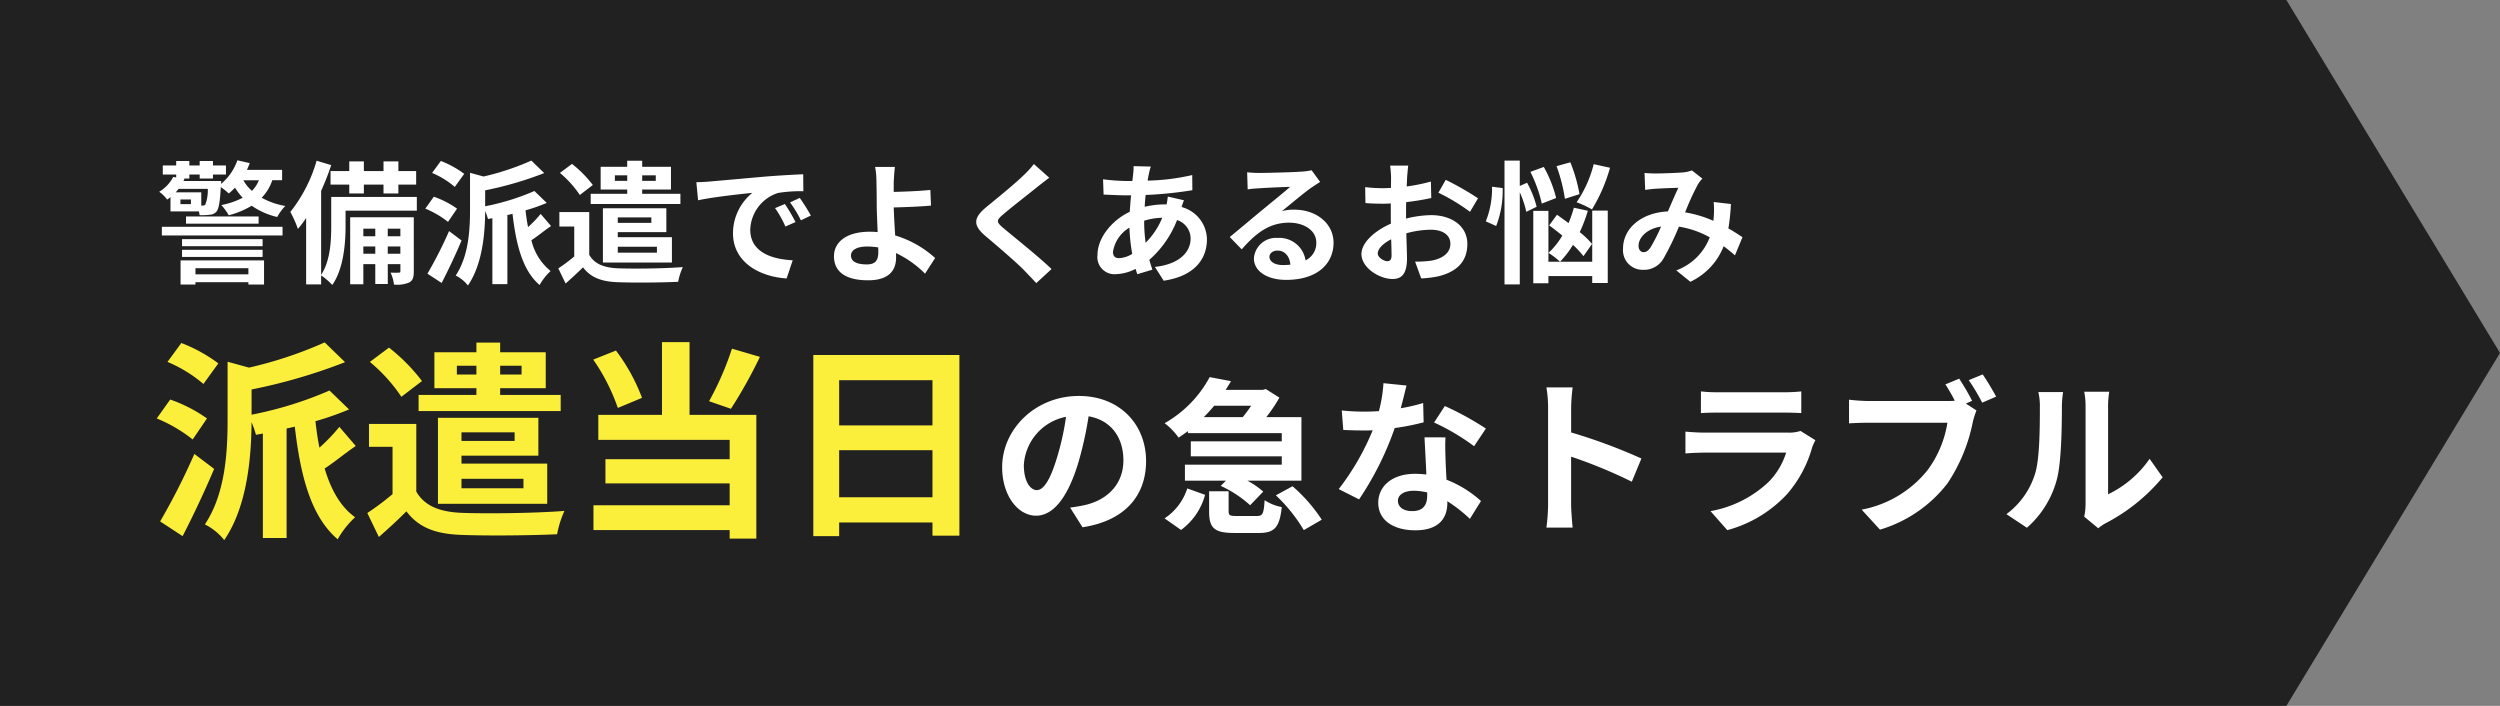
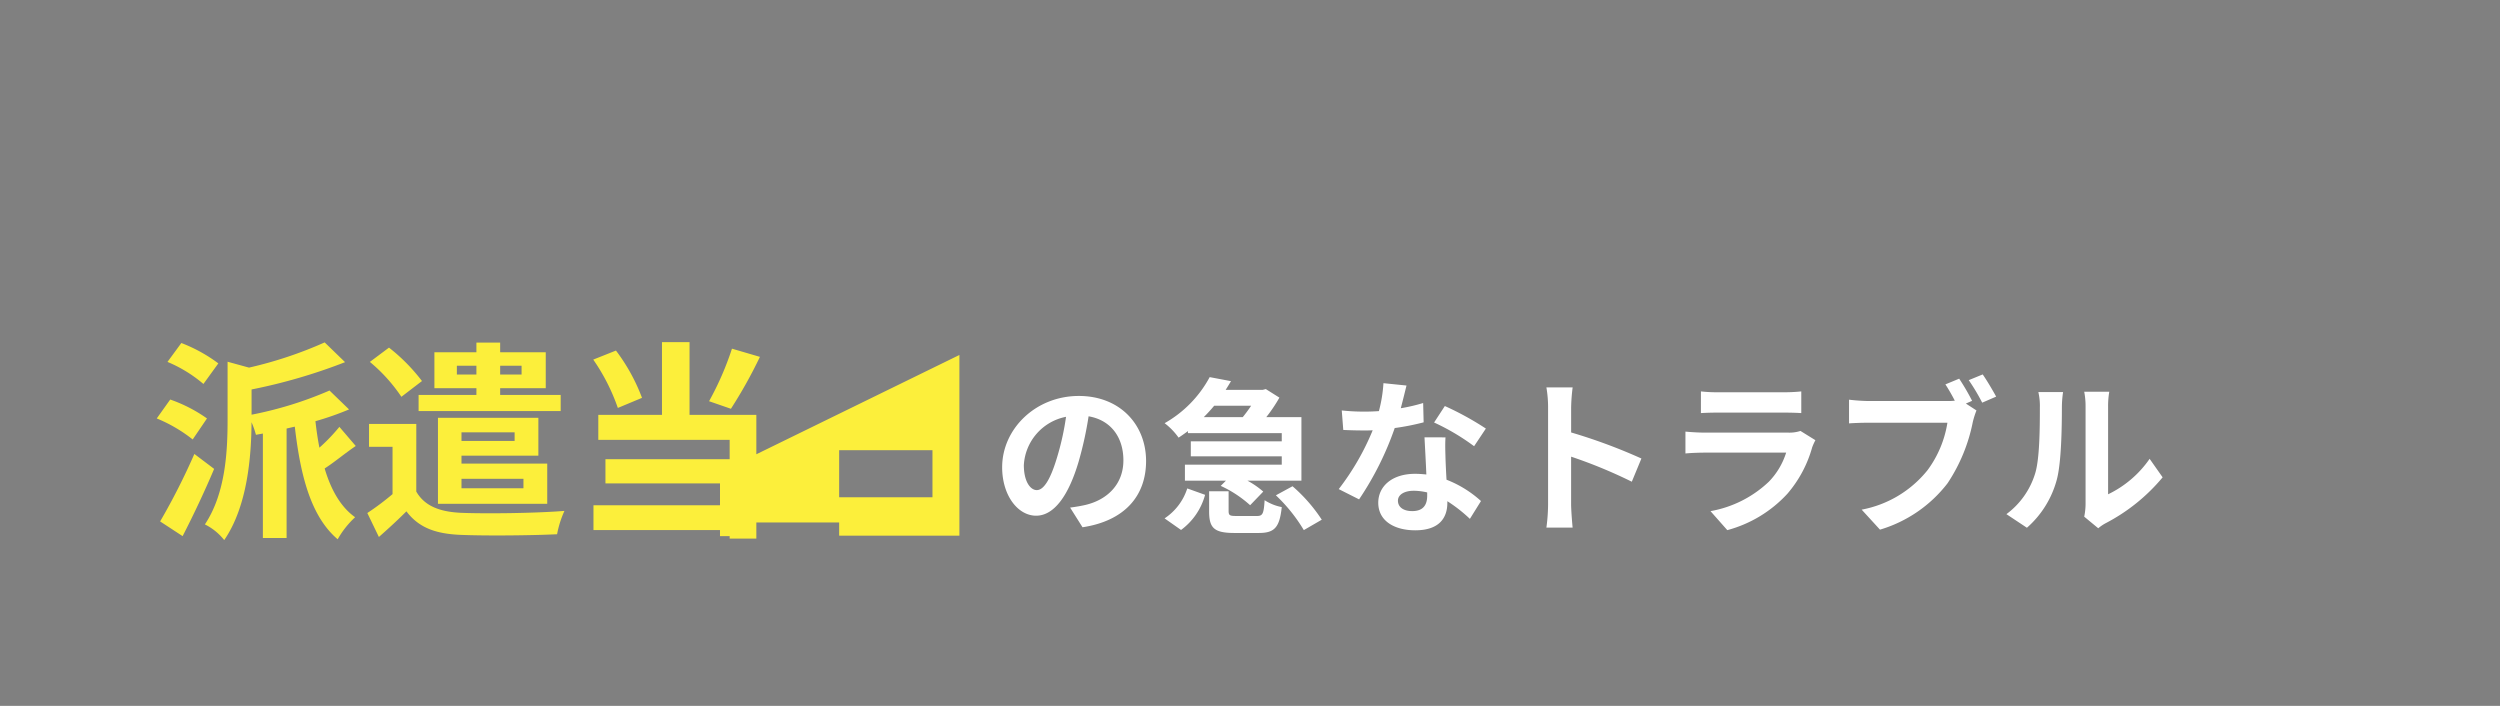
<svg xmlns="http://www.w3.org/2000/svg" width="340" height="96" viewBox="0 0 340 96">
  <rect x="0" y="0" width="340" height="96" fill="#808080" stroke="none" />
  <g id="appeal_ttl01_sp" transform="translate(0 -30)">
    <g id="グループ_392" data-name="グループ 392" transform="translate(-8974 389)">
-       <path id="合体_1" data-name="合体 1" d="M310.949,0,340,48,310.949,96ZM0,96V0H310.949V96Z" transform="translate(8974 -359)" fill="#212121" />
      <g id="グループ_333" data-name="グループ 333" transform="translate(8995.318 -338.223)">
-         <path id="パス_983" data-name="パス 983" d="M12.858-9.1v.83h-7.2V-9.1ZM3.634-6.877H5.656V-7.2h7.2v.325h2.13v-3.285H3.634Zm.2-3.755H14.789v-.975H3.833ZM14.789-13.05H3.833v.957H14.789Zm-13.7-.505H17.5v-1.173H1.089Zm3.285-2.581v.975h9.874v-.975Zm9.91-4.928a4.341,4.341,0,0,1-.939,1.444,5.229,5.229,0,0,1-1.173-1.444ZM6.45-17.617v-1.805H2.966a4.957,4.957,0,0,0,.4-.469H7.335a5.455,5.455,0,0,1-.325,2.112.438.438,0,0,1-.379.162Zm-1.408-.2H3.616v-.632H5.042Zm12.4-3.249v-1.408H12.659a9.9,9.9,0,0,0,.379-.921l-1.679-.379a7.338,7.338,0,0,1-2.22,3.213c.018-.2.018-.4.018-.4H4.031c.054-.108.09-.2.144-.307L3.959-21.3h.866v-.542H6.233v.542H8.038v-.542H9.807v-1.227H8.038v-.614H6.233v.614H4.825v-.614H3.038v.614H1.215v1.227H3.038v.4l-.4-.072A5.174,5.174,0,0,1,.728-19.494a4.663,4.663,0,0,1,1.083,1.065,4.239,4.239,0,0,0,.451-.343v1.949H6.125a3,3,0,0,1,.09.505,7.782,7.782,0,0,0,1.372-.054,1.278,1.278,0,0,0,.939-.433c.307-.4.469-1.3.578-3.321a7.313,7.313,0,0,1,1.083.866,8.687,8.687,0,0,0,.848-.794,8.613,8.613,0,0,0,1.047,1.372,10.568,10.568,0,0,1-2.906.993,7.745,7.745,0,0,1,1.011,1.39,11.684,11.684,0,0,0,3.123-1.3,9.8,9.8,0,0,0,3.466,1.534,6.974,6.974,0,0,1,1.1-1.5,10.086,10.086,0,0,1-3.213-1.119,6.214,6.214,0,0,0,1.444-2.383Zm6.588-1.245v1.841h2.545v1.209h1.986v-1.209h2.671v1.209h2.022v-1.209h2.419V-22.31H33.255v-1.318H31.234v1.318H28.562v-1.318H26.576v1.318Zm7.78,11.246v-.993h1.715v.993Zm-3.321,0v-.993h1.625v.993Zm1.625-3.412v1.029H28.49v-1.029Zm3.412,0v1.029H31.811v-1.029Zm1.823-1.552H26.7v9.116H28.49V-9.656h1.625v2.708h1.7V-9.656h1.715v.939c0,.181-.036.217-.2.217-.181.018-.632.018-1.137,0a5.374,5.374,0,0,1,.469,1.625,4.183,4.183,0,0,0,2.076-.289c.505-.289.614-.722.614-1.534Zm.415-2.762H24.122v3.953c0,1.986-.108,4.711-1.372,6.643V-19.62a35.087,35.087,0,0,0,1.372-3.5l-1.986-.6a20.112,20.112,0,0,1-3.574,6.968,14.932,14.932,0,0,1,1.029,2.31,14.4,14.4,0,0,0,1.119-1.48v9.025h2.04V-8.122a8.733,8.733,0,0,1,1.516,1.3c1.534-2.184,1.805-5.632,1.805-7.978v-2.13h9.693Zm6.444-3.141a13.231,13.231,0,0,0-3.177-1.751L37.84-22.057a11.7,11.7,0,0,1,3.087,1.9ZM41.234-17.2a12.623,12.623,0,0,0-3.159-1.625L36.919-17.2A12.768,12.768,0,0,1,40.006-15.4Zm-1.083,3.051a56.812,56.812,0,0,1-2.942,5.794L39.14-7.093c.9-1.751,1.9-3.845,2.708-5.776ZM52.605-16.48a15.627,15.627,0,0,1-1.715,1.787c-.144-.722-.253-1.48-.343-2.274a25.617,25.617,0,0,0,2.888-1.011L51.757-19.6a32.041,32.041,0,0,1-6.7,2.076v-2.166a47.651,47.651,0,0,0,8.033-2.347l-1.751-1.7a35,35,0,0,1-6.5,2.166L43-22.075v5c0,2.635-.162,6.3-1.949,8.971A4.9,4.9,0,0,1,42.714-6.75c2.022-2.942,2.329-7.274,2.347-10.126a7.892,7.892,0,0,1,.379,1.083l.6-.108v8.971h2.04v-9.4l.7-.162c.487,4.242,1.39,7.726,3.682,9.675a7.81,7.81,0,0,1,1.5-1.9,7.6,7.6,0,0,1-2.617-4.188c.794-.505,1.715-1.282,2.671-1.931ZM62.7-20.974v-.758h1.679v.758Zm5.56-.758v.758H66.414v-.758Zm-3.881,2.509H59.411v1.39h12.2v-1.39h-5.2V-19.8h3.917v-3.087H66.414v-.83h-2.04v.83h-3.61V-19.8h3.61ZM67.66-16.01v.74H63.093v-.74Zm.758,3.989v.812H63.093v-.812ZM69.7-14.007v-3.249H61.071v7.383h9.386v-3.448H63.093v-.686Zm-10-6.408a15.686,15.686,0,0,0-2.834-2.87l-1.643,1.227a14.066,14.066,0,0,1,2.708,3Zm-.487,3.682H55.151v1.968h2.022V-10.7a22.555,22.555,0,0,1-2.166,1.625L56-7.021c.9-.794,1.643-1.48,2.365-2.2,1.065,1.408,2.509,1.931,4.657,2.022,2.184.09,6.065.054,8.285-.054a8.668,8.668,0,0,1,.632-2c-2.473.2-6.751.253-8.917.162-1.823-.09-3.1-.6-3.809-1.823Zm26.607-1.1-1.336.56a13.926,13.926,0,0,1,1.408,2.509l1.372-.614A23.655,23.655,0,0,0,85.819-17.833Zm2.022-.83-1.318.614A15.879,15.879,0,0,1,88-15.613l1.354-.65A27,27,0,0,0,87.84-18.664Zm-14.061-2.13.235,2.455c2.076-.451,5.83-.848,7.383-1.011a7.088,7.088,0,0,0-2.635,5.505c0,3.881,3.538,5.9,7.292,6.137l.83-2.473c-3.033-.144-5.776-1.209-5.776-4.152a5.426,5.426,0,0,1,3.773-5,18.459,18.459,0,0,1,3.448-.235l-.018-2.31c-1.264.054-3.213.162-5.054.307-3.267.289-6.227.56-7.726.686C75.187-20.848,74.5-20.812,73.779-20.794Zm24.747,9.477c0,1.173-.415,1.7-1.57,1.7-1.245,0-2.148-.325-2.148-1.209,0-.758.83-1.227,2.22-1.227a9.818,9.818,0,0,1,1.48.126C98.526-11.7,98.526-11.48,98.526-11.317Zm7.726.83a14.135,14.135,0,0,0-5.433-3.069c-.09-1.318-.162-2.726-.2-3.809,1.444-.036,3.574-.108,5.072-.253l-.09-2.13c-1.48.162-3.574.235-4.982.271v-1.3c.036-.7.09-1.57.162-2.094h-2.69a11.342,11.342,0,0,1,.181,2.094c.018.758.036,1.823.036,2.906,0,.939.072,2.473.126,3.863a10.258,10.258,0,0,0-1.065-.054c-3.285,0-4.874,1.48-4.874,3.339,0,2.437,2.094,3.267,4.639,3.267,3,0,3.809-1.516,3.809-3.087,0-.181,0-.379-.018-.614a13.807,13.807,0,0,1,3.953,2.8Zm13.43-12.78a12.348,12.348,0,0,1-1.372,1.5c-1.209,1.191-3.664,3.177-5.054,4.314-1.787,1.48-1.931,2.473-.162,3.971,1.643,1.39,4.368,3.718,5.343,4.747.505.542,1.065,1.1,1.57,1.661l2.076-1.913c-1.769-1.715-5.217-4.44-6.552-5.578-.975-.83-.993-1.029-.036-1.841,1.191-1.029,3.556-2.852,4.711-3.791.415-.325,1.011-.794,1.57-1.209Zm15,7.708a8.728,8.728,0,0,1,2.455-.4,10.217,10.217,0,0,1-2.256,3.394,20.845,20.845,0,0,1-.2-2.96Zm-3.412,5.09c-.578,0-.83-.307-.83-.866a4.676,4.676,0,0,1,2.238-3.285,24.916,24.916,0,0,0,.379,3.574A3.8,3.8,0,0,1,131.27-10.469Zm6.625-8.375a10.335,10.335,0,0,1-.162,1.065h-.307a12.021,12.021,0,0,0-2.671.325c.018-.542.072-1.083.126-1.607a51.938,51.938,0,0,0,6.354-.65l-.018-2.058a29.813,29.813,0,0,1-6.065.758c.054-.343.108-.668.18-.957a6.948,6.948,0,0,1,.253-.957l-2.347-.054a7.138,7.138,0,0,1-.054,1.065l-.108.957h-.686a29.351,29.351,0,0,1-3.3-.235l.072,2.076c.83.036,2.22.108,3.159.108h.578c-.072.722-.126,1.48-.18,2.238-2.491,1.173-4.386,3.592-4.386,5.866a2.323,2.323,0,0,0,2.419,2.617,6.291,6.291,0,0,0,2.762-.722c.072.253.162.505.235.722L135.8-8.9c-.144-.433-.289-.866-.415-1.336a13.9,13.9,0,0,0,3.773-5.415A2.658,2.658,0,0,1,141-13.14c0,1.751-1.408,3.484-4.856,3.863L137.335-7.4c4.386-.65,5.884-3.123,5.884-5.632a4.614,4.614,0,0,0-3.448-4.386c.108-.343.235-.722.325-.921ZM153.526-9.53c-1.047,0-1.805-.451-1.805-1.119,0-.451.433-.848,1.1-.848.975,0,1.643.758,1.751,1.913A9.423,9.423,0,0,1,153.526-9.53Zm3.935-12.888a8.62,8.62,0,0,1-1.372.181c-1.011.09-4.838.181-5.776.181-.505,0-1.119-.036-1.625-.09l.072,2.329a11.8,11.8,0,0,1,1.462-.144c.939-.072,3.394-.181,4.314-.2-.884.776-2.744,2.274-3.736,3.1-1.065.866-3.213,2.69-4.477,3.718l1.625,1.679c1.913-2.166,3.7-3.628,6.444-3.628,2.076,0,3.7,1.083,3.7,2.69a2.606,2.606,0,0,1-1.462,2.437,3.6,3.6,0,0,0-3.809-3.051,3,3,0,0,0-3.213,2.78c0,1.787,1.877,2.924,4.368,2.924,4.314,0,6.462-2.238,6.462-5.054,0-2.6-2.31-4.495-5.343-4.495a6.011,6.011,0,0,0-1.679.2c1.119-.9,3-2.491,3.953-3.159q.6-.406,1.245-.812ZM167.75-10.054c-.469,0-1.3-.505-1.3-1.047,0-.632.722-1.372,1.823-1.931.036.939.054,1.751.054,2.2C168.328-10.216,168.075-10.054,167.75-10.054ZM170.3-16.48c0-.523,0-1.065.018-1.607a34.522,34.522,0,0,0,3.412-.56l-.054-2.238a24.48,24.48,0,0,1-3.285.668c.018-.451.036-.884.054-1.282.036-.451.108-1.227.144-1.552h-2.455a14.186,14.186,0,0,1,.126,1.57c0,.307,0,.83-.018,1.462-.361.018-.7.036-1.029.036a19.583,19.583,0,0,1-2.473-.144l.036,2.166c.776.072,1.679.09,2.491.09.289,0,.614-.018.957-.036v1.5c0,.415,0,.83.018,1.245-2.184.957-4.007,2.563-4.007,4.134,0,1.9,2.473,3.394,4.224,3.394,1.155,0,1.968-.578,1.968-2.8,0-.614-.054-1.986-.09-3.412a12.689,12.689,0,0,1,3.357-.487c1.552,0,2.635.7,2.635,1.913,0,1.3-1.155,2.04-2.6,2.292a13.665,13.665,0,0,1-2.2.126l.83,2.292A14.564,14.564,0,0,0,174.7-8c2.834-.7,3.935-2.292,3.935-4.4,0-2.455-2.166-3.917-4.91-3.917a14.549,14.549,0,0,0-3.43.469Zm4.4-2.888a27.154,27.154,0,0,1,4.3,2.6l1.083-1.841a39.488,39.488,0,0,0-4.386-2.509Zm21.119-3.881a15.912,15.912,0,0,1-2.329,5.181,13.073,13.073,0,0,1,2.094.975,22.667,22.667,0,0,0,2.455-5.668Zm-1.931,4.079a21.187,21.187,0,0,0-1.245-4.332l-1.877.523a22.346,22.346,0,0,1,1.137,4.44Zm-3.177.523a16.832,16.832,0,0,0-1.679-4.224l-1.823.668a18.773,18.773,0,0,1,1.552,4.314Zm-8.718-1.534a12,12,0,0,1-.848,4.711l1.408.632A13.152,13.152,0,0,0,183.436-20Zm6.065,2.726a13.345,13.345,0,0,0-1.3-3.267l-.993.433v-3.448h-2.076V-6.895h2.076V-19.422a12.649,12.649,0,0,1,.884,2.653ZM195.6-12.4a12.141,12.141,0,0,0-1.679-1.607,20.073,20.073,0,0,0,1.1-2.906l-1.9-.415a15.9,15.9,0,0,1-.722,2.094c-.542-.4-1.083-.794-1.57-1.137l-1.065,1.444c.56.415,1.173.884,1.787,1.39a10.217,10.217,0,0,1-1.877,2.347,12.032,12.032,0,0,1,1.57,1.209A13.177,13.177,0,0,0,193-12.274a13.178,13.178,0,0,1,1.426,1.534Zm.018,2.419h-5.957v-6.913h-2.058v9.838h2.058v-.975h5.957v.939h2.112v-9.838H195.62Zm7.906-1.913c-.325.451-.578.614-.939.614s-.668-.343-.668-.848c0-1.119,1.083-2.329,3.069-2.635A23.124,23.124,0,0,1,203.527-11.895Zm12.527-1.426c-.523-.343-1.173-.776-1.913-1.191a29.408,29.408,0,0,0,.343-3.321l-2.347-.271a11.6,11.6,0,0,1,.018,1.949c-.018.2-.036.4-.054.614a15.665,15.665,0,0,0-3.845-1.155,34.594,34.594,0,0,1,1.751-3.827,4.185,4.185,0,0,1,.6-.758L209.176-22.4a4.43,4.43,0,0,1-1.209.271c-.83.072-2.744.144-3.755.144a14.465,14.465,0,0,1-1.48-.072l.09,2.31c.451-.072,1.083-.144,1.462-.162.812-.054,2.347-.108,3.051-.126-.415.848-.921,2.058-1.426,3.213-3.592.162-6.1,2.292-6.1,5.054a2.665,2.665,0,0,0,2.744,2.888,3.055,3.055,0,0,0,2.78-1.57,37.174,37.174,0,0,0,2.076-4.3A12.53,12.53,0,0,1,211.6-13.3a7.709,7.709,0,0,1-4.549,4.495l1.913,1.552a8.954,8.954,0,0,0,4.531-4.838c.542.4,1.065.83,1.534,1.245Z" transform="translate(-0.394 24.799)" fill="#fff" />
        <g id="グループ_328" data-name="グループ 328" transform="translate(0 25.756)">
          <path id="パス_981" data-name="パス 981" d="M6.854-12.044c-.846,0-1.761-1.12-1.761-3.407a7.1,7.1,0,0,1,5.739-6.562,36.347,36.347,0,0,1-1.212,5.488C8.706-13.462,7.792-12.044,6.854-12.044Zm6.22,5.053C18.79-7.86,21.717-11.244,21.717-16c0-4.939-3.544-8.849-9.146-8.849-5.877,0-10.427,4.482-10.427,9.7,0,3.819,2.127,6.585,4.619,6.585,2.47,0,4.436-2.79,5.785-7.363A49.21,49.21,0,0,0,13.9-22.082c3.041.526,4.733,2.858,4.733,5.991,0,3.293-2.241,5.373-5.145,6.059-.595.137-1.235.252-2.1.366ZM36.008-23.523c-.343.526-.755,1.075-1.143,1.555h-5.3c.5-.5.983-1.029,1.418-1.555Zm-8.6,3.727H40.17v1.12H27.8v2.035H40.17V-15.5H27v2.172h5.579l-.709.709a15.76,15.76,0,0,1,4,2.63l1.784-1.852a11.629,11.629,0,0,0-2.149-1.486h7.34v-8.643H38.066a20.735,20.735,0,0,0,1.784-2.652L38-25.787l-.434.114h-5.03c.252-.389.5-.8.732-1.189l-2.9-.549a15.759,15.759,0,0,1-6.128,6.265,9.12,9.12,0,0,1,1.9,1.966c.457-.3.869-.595,1.28-.892ZM26.473-6.625a8.758,8.758,0,0,0,3.27-4.779l-2.424-.869A7.679,7.679,0,0,1,24.232-8.2Zm7.569-1.9c-.937,0-1.1-.069-1.1-.686v-2.675H30.292v2.721c0,2.241.64,2.95,3.43,2.95h3.316c2.1,0,2.835-.686,3.133-3.521a6.488,6.488,0,0,1-2.332-.937c-.114,1.875-.274,2.149-1.052,2.149Zm5.328-2.812a22.03,22.03,0,0,1,3.8,4.733L45.612-8.02a21.648,21.648,0,0,0-3.979-4.55Zm28.559-9.078a40.746,40.746,0,0,0-5.579-3.064l-1.463,2.241a30.191,30.191,0,0,1,5.442,3.224ZM59.4-23.889a23.918,23.918,0,0,1-3.041.709c.32-1.212.595-2.355.777-3.087L54-26.587a19.28,19.28,0,0,1-.617,3.8c-.686.046-1.372.069-2.035.069a28.784,28.784,0,0,1-3.018-.16l.206,2.652c.983.046,1.9.069,2.835.069.389,0,.777,0,1.166-.023a34.55,34.55,0,0,1-4.619,8l2.767,1.395a41.8,41.8,0,0,0,4.848-9.7,33.184,33.184,0,0,0,3.933-.777Zm.549,12.6c0,1.212-.5,2.1-2.035,2.1-1.235,0-1.944-.572-1.944-1.418,0-.8.846-1.349,2.149-1.349a8.014,8.014,0,0,1,1.829.229Zm-.366-7.934c.069,1.372.183,3.361.252,5.053-.48-.046-1.006-.091-1.532-.091-3.155,0-5.008,1.715-5.008,3.933,0,2.492,2.218,3.75,5.03,3.75,3.224,0,4.367-1.646,4.367-3.75v-.206a20.159,20.159,0,0,1,3.064,2.4l1.509-2.424a15.085,15.085,0,0,0-4.687-2.9c-.069-1.12-.114-2.218-.137-2.858-.023-1.006-.069-1.944,0-2.9Zm29.5,2.881a74.68,74.68,0,0,0-9.558-3.544v-3.361a24.869,24.869,0,0,1,.206-2.767H76.161a15.947,15.947,0,0,1,.229,2.767v13.125a24.469,24.469,0,0,1-.229,3.178h3.567c-.091-.915-.206-2.515-.206-3.178v-6.471a66.045,66.045,0,0,1,8.255,3.407Zm21.631-3.75a4.824,4.824,0,0,1-1.669.229H97.723c-.709,0-1.692-.046-2.652-.137v2.973c.96-.091,2.1-.114,2.652-.114h11.044a9.92,9.92,0,0,1-2.355,3.956,15.41,15.41,0,0,1-7.934,4L100.764-6.6a17.122,17.122,0,0,0,8.163-4.939,16.433,16.433,0,0,0,3.384-6.334,8.469,8.469,0,0,1,.434-.96ZM97.174-22.517c.663-.046,1.646-.069,2.378-.069h8.758c.823,0,1.9.023,2.515.069v-2.95a21.559,21.559,0,0,1-2.47.114h-8.8a19.275,19.275,0,0,1-2.378-.114Zm36.883-1.669A30.152,30.152,0,0,0,132.3-27.2l-1.875.777c.434.663.892,1.463,1.28,2.218a9.592,9.592,0,0,1-1.075.046H120.04a25.46,25.46,0,0,1-2.721-.183v3.224c.595-.046,1.669-.091,2.721-.091H130.7a14.684,14.684,0,0,1-2.7,6.448,15.027,15.027,0,0,1-8.963,5.373l2.492,2.721a18.1,18.1,0,0,0,9.192-6.311,23.082,23.082,0,0,0,3.43-8.323,11.554,11.554,0,0,1,.5-1.578l-1.441-.937ZM133.6-27a27.1,27.1,0,0,1,1.829,3.064l1.9-.823c-.434-.8-1.258-2.2-1.829-3.018Zm7.912,20.076a13.245,13.245,0,0,0,4.07-6.562c.617-2.309.686-7.134.686-9.832a14.579,14.579,0,0,1,.16-2.058h-3.361a8.347,8.347,0,0,1,.206,2.081c0,2.767-.023,7.088-.663,9.055a10.787,10.787,0,0,1-3.887,5.465Zm9.7.069a5.831,5.831,0,0,1,1.006-.686,25.177,25.177,0,0,0,7.752-6.242L158.2-16.3a14.48,14.48,0,0,1-5.648,4.825V-23.431a11.611,11.611,0,0,1,.16-1.989h-3.407a10.136,10.136,0,0,1,.183,1.966v13.331a8.7,8.7,0,0,1-.183,1.692Z" transform="translate(112.831 32.166)" fill="#fff" />
-           <path id="パス_982" data-name="パス 982" d="M9.615-31.033a20.95,20.95,0,0,0-5.03-2.772L2.7-31.233a18.528,18.528,0,0,1,4.888,3ZM8.071-23.545a19.989,19.989,0,0,0-5-2.572L1.24-23.545a20.219,20.219,0,0,1,4.888,2.858Zm-1.715,4.83A89.959,89.959,0,0,1,1.7-9.539l3.058,2c1.429-2.772,3-6.088,4.287-9.146ZM26.078-22.4a24.746,24.746,0,0,1-2.715,2.83c-.229-1.143-.4-2.344-.543-3.6a40.563,40.563,0,0,0,4.573-1.6l-2.658-2.572a50.735,50.735,0,0,1-10.6,3.287v-3.43A75.453,75.453,0,0,0,26.85-31.2l-2.772-2.687a55.421,55.421,0,0,1-10.29,3.43l-2.915-.8v7.917c0,4.173-.257,9.975-3.087,14.205A7.756,7.756,0,0,1,10.415-7c3.2-4.659,3.687-11.519,3.716-16.035a12.5,12.5,0,0,1,.6,1.715l.943-.171V-7.281H18.9V-22.173l1.115-.257c.772,6.717,2.2,12.233,5.831,15.32a12.366,12.366,0,0,1,2.372-3c-1.972-1.4-3.287-3.744-4.144-6.631,1.258-.8,2.715-2.029,4.23-3.058Zm15.978-7.117v-1.2h2.658v1.2Zm8.8-1.2v1.2H47.943v-1.2Zm-6.145,3.973h-7.86v2.2H56.175v-2.2H47.943v-.915h6.2v-4.888h-6.2v-1.315h-3.23v1.315H39v4.888h5.716Zm5.2,5.088v1.172H42.684v-1.172Zm1.2,6.317v1.286H42.684v-1.286Zm2.029-3.144V-23.63H39.483v11.69H54.346V-17.4H42.684v-1.086ZM37.311-28.632a24.837,24.837,0,0,0-4.487-4.545l-2.6,1.944a22.272,22.272,0,0,1,4.287,4.745ZM36.539-22.8H30.108v3.115h3.2v6.431a35.717,35.717,0,0,1-3.43,2.572l1.572,3.258c1.429-1.258,2.6-2.344,3.744-3.487,1.686,2.229,3.973,3.058,7.374,3.2,3.458.143,9.6.086,13.119-.086a13.724,13.724,0,0,1,1-3.173c-3.916.314-10.69.4-14.12.257-2.887-.143-4.916-.943-6.031-2.887ZM79.47-33.034a40.942,40.942,0,0,1-3.115,7.146l2.973,1.029a64.41,64.41,0,0,0,3.944-7.06ZM67.236-26.346a25.472,25.472,0,0,0-3.544-6.431l-3.087,1.229a26.959,26.959,0,0,1,3.344,6.574ZM73.7-33.92H69.952v9.889h-8.66v3.4H79.155V-18H62.263v3.287H79.155v2.973H60.634v3.373H79.155V-7.2h3.63V-24.031H73.7ZM94.047-12.826v-6.4h12.691v6.4Zm12.691-15.92V-22.6H94.047v-6.145Zm-16.206-3.43V-7.539h3.516V-9.4h12.691v1.8H110.4V-32.176Z" transform="translate(-1.24 33.92)" fill="#fcef3b" />
+           <path id="パス_982" data-name="パス 982" d="M9.615-31.033a20.95,20.95,0,0,0-5.03-2.772L2.7-31.233a18.528,18.528,0,0,1,4.888,3ZM8.071-23.545a19.989,19.989,0,0,0-5-2.572L1.24-23.545a20.219,20.219,0,0,1,4.888,2.858Zm-1.715,4.83A89.959,89.959,0,0,1,1.7-9.539l3.058,2c1.429-2.772,3-6.088,4.287-9.146ZM26.078-22.4a24.746,24.746,0,0,1-2.715,2.83c-.229-1.143-.4-2.344-.543-3.6a40.563,40.563,0,0,0,4.573-1.6l-2.658-2.572a50.735,50.735,0,0,1-10.6,3.287v-3.43A75.453,75.453,0,0,0,26.85-31.2l-2.772-2.687a55.421,55.421,0,0,1-10.29,3.43l-2.915-.8v7.917c0,4.173-.257,9.975-3.087,14.205A7.756,7.756,0,0,1,10.415-7c3.2-4.659,3.687-11.519,3.716-16.035a12.5,12.5,0,0,1,.6,1.715l.943-.171V-7.281H18.9V-22.173l1.115-.257c.772,6.717,2.2,12.233,5.831,15.32a12.366,12.366,0,0,1,2.372-3c-1.972-1.4-3.287-3.744-4.144-6.631,1.258-.8,2.715-2.029,4.23-3.058Zm15.978-7.117v-1.2h2.658v1.2Zm8.8-1.2v1.2H47.943v-1.2Zm-6.145,3.973h-7.86v2.2H56.175v-2.2H47.943v-.915h6.2v-4.888h-6.2v-1.315h-3.23v1.315H39v4.888h5.716Zm5.2,5.088v1.172H42.684v-1.172Zm1.2,6.317v1.286H42.684v-1.286Zm2.029-3.144V-23.63H39.483v11.69H54.346V-17.4H42.684v-1.086ZM37.311-28.632a24.837,24.837,0,0,0-4.487-4.545l-2.6,1.944a22.272,22.272,0,0,1,4.287,4.745ZM36.539-22.8H30.108v3.115h3.2v6.431a35.717,35.717,0,0,1-3.43,2.572l1.572,3.258c1.429-1.258,2.6-2.344,3.744-3.487,1.686,2.229,3.973,3.058,7.374,3.2,3.458.143,9.6.086,13.119-.086a13.724,13.724,0,0,1,1-3.173c-3.916.314-10.69.4-14.12.257-2.887-.143-4.916-.943-6.031-2.887ZM79.47-33.034a40.942,40.942,0,0,1-3.115,7.146l2.973,1.029a64.41,64.41,0,0,0,3.944-7.06ZM67.236-26.346a25.472,25.472,0,0,0-3.544-6.431l-3.087,1.229a26.959,26.959,0,0,1,3.344,6.574ZM73.7-33.92H69.952v9.889h-8.66v3.4H79.155V-18H62.263v3.287H79.155v2.973H60.634v3.373H79.155V-7.2h3.63V-24.031H73.7ZM94.047-12.826v-6.4h12.691v6.4ZV-22.6H94.047v-6.145Zm-16.206-3.43V-7.539h3.516V-9.4h12.691v1.8H110.4V-32.176Z" transform="translate(-1.24 33.92)" fill="#fcef3b" />
        </g>
      </g>
    </g>
  </g>
</svg>